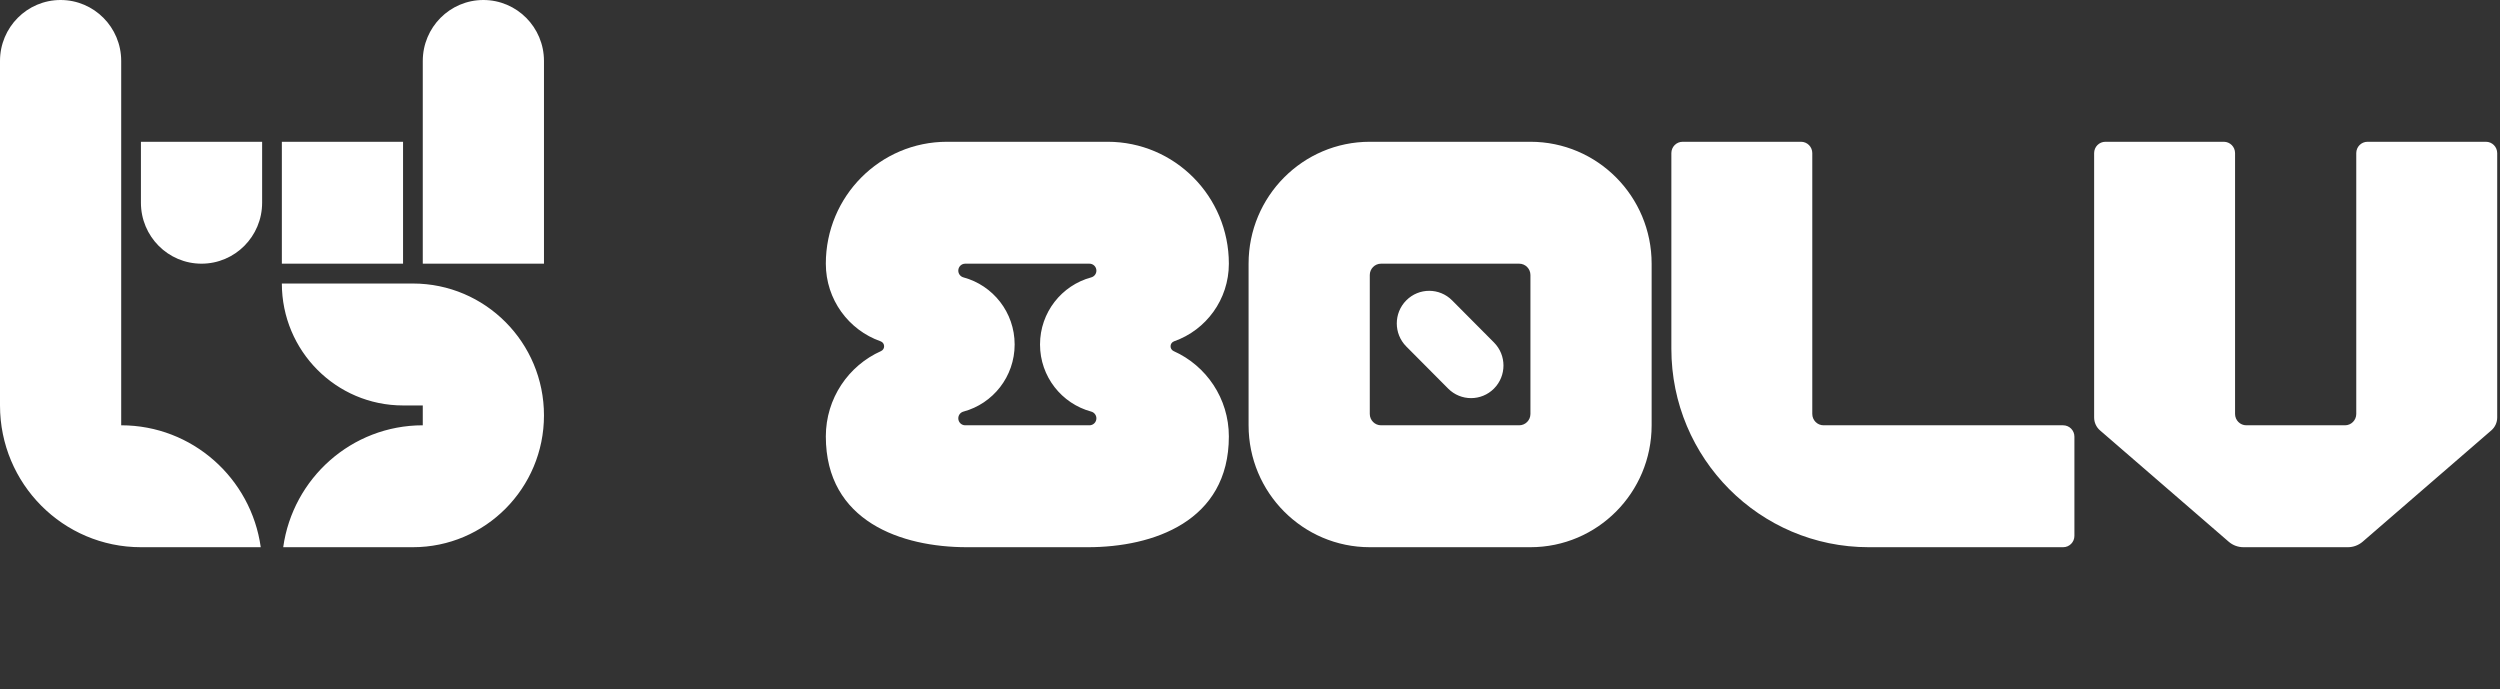
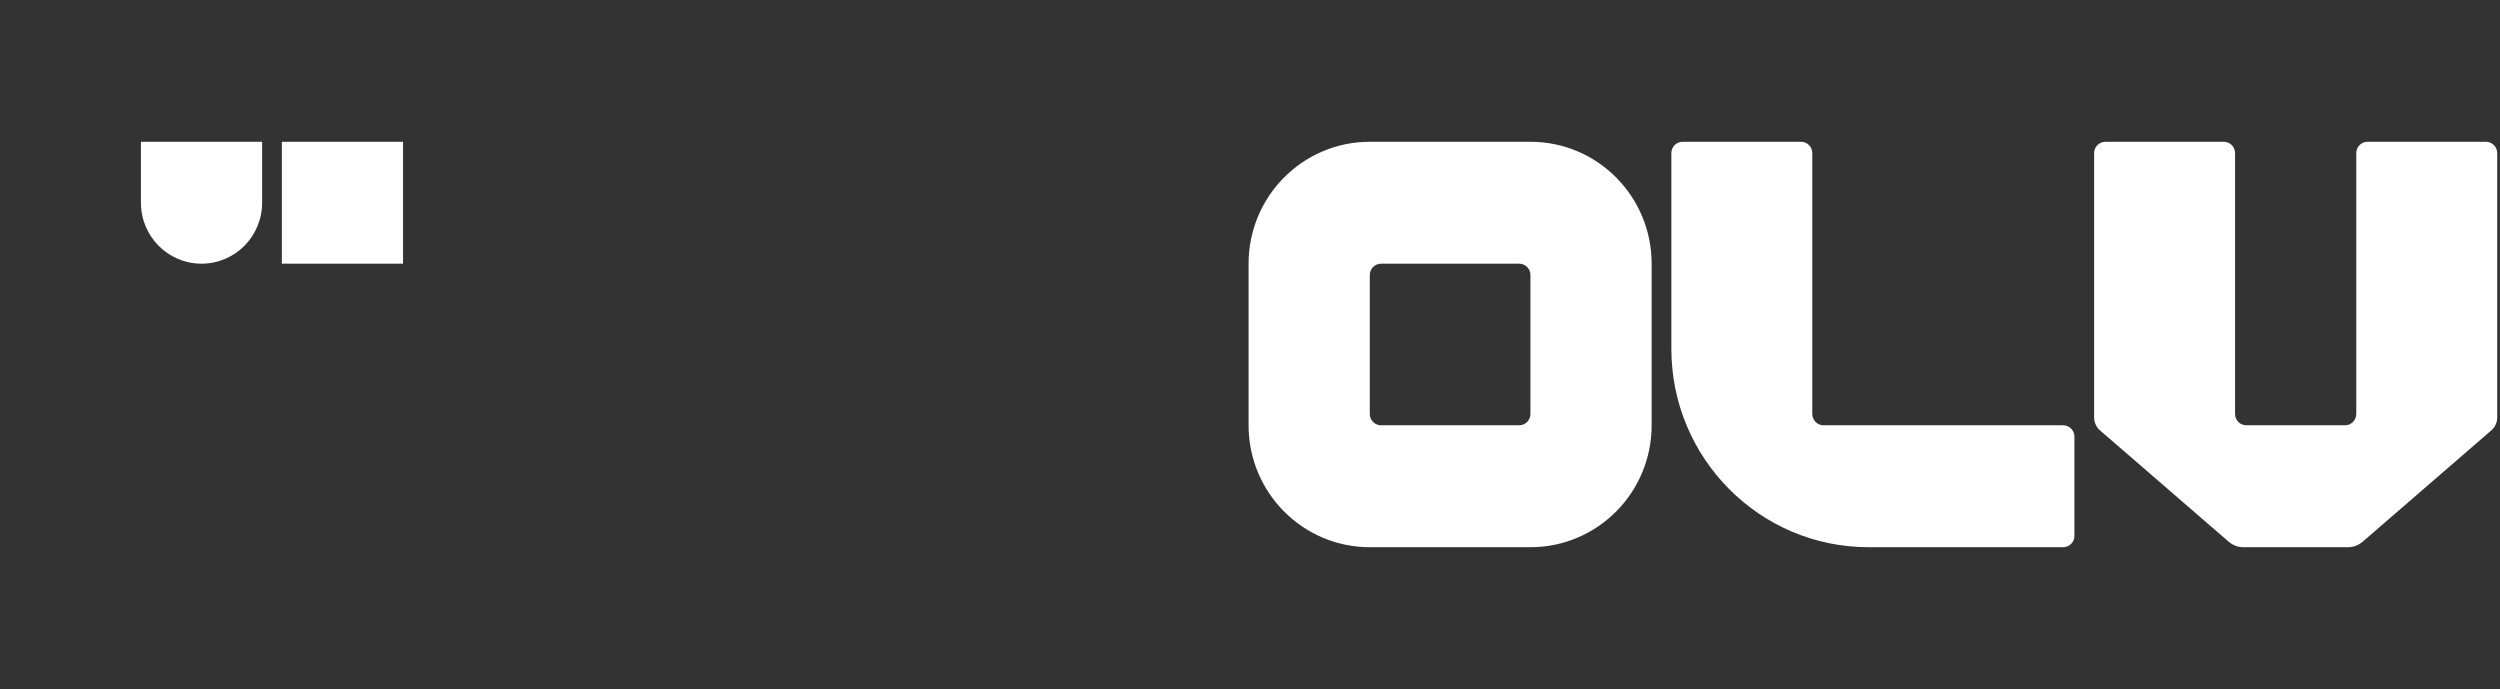
<svg xmlns="http://www.w3.org/2000/svg" width="127" height="35" viewBox="0 0 127 35" fill="none">
  <rect x="0" y="0" width="127" height="35" fill="#333333" stroke="none" />
  <path d="M126.284 7.202H120.271C119.954 7.202 119.698 7.459 119.698 7.778V21.029C119.698 21.347 119.442 21.605 119.125 21.605H114.114C113.797 21.605 113.541 21.347 113.541 21.029V7.778C113.541 7.459 113.285 7.202 112.968 7.202H106.955C106.639 7.202 106.382 7.459 106.382 7.778V21.209C106.382 21.461 106.491 21.7 106.681 21.864L113.219 27.52C113.427 27.7 113.692 27.798 113.966 27.798H119.274C119.548 27.798 119.812 27.699 120.022 27.52L126.559 21.864C126.749 21.7 126.858 21.461 126.858 21.209V7.778C126.857 7.459 126.601 7.202 126.284 7.202ZM104.807 21.605H92.637C92.321 21.605 92.064 21.347 92.064 21.029V7.778C92.064 7.459 91.808 7.202 91.492 7.202H85.478C85.162 7.202 84.905 7.459 84.905 7.778V17.716C84.905 23.284 89.393 27.798 94.928 27.798H104.807C105.124 27.798 105.38 27.541 105.38 27.222V22.181C105.38 21.863 105.124 21.605 104.807 21.605ZM77.746 7.202H69.585C66.185 7.202 63.428 9.974 63.428 13.395V21.605C63.428 25.026 66.185 27.798 69.585 27.798H77.746C81.147 27.798 83.903 25.026 83.903 21.605V13.395C83.903 9.974 81.147 7.202 77.746 7.202ZM77.746 21.029C77.746 21.347 77.49 21.605 77.174 21.605H70.158C69.841 21.605 69.585 21.347 69.585 21.029V13.971C69.585 13.653 69.841 13.395 70.158 13.395H77.174C77.49 13.395 77.746 13.653 77.746 13.971V21.029Z" fill="white" />
-   <path d="M73.767 15.259C73.124 14.612 72.082 14.612 71.439 15.259C70.796 15.906 70.796 16.954 71.439 17.601L73.566 19.74C74.208 20.386 75.251 20.386 75.894 19.74C76.537 19.093 76.537 18.044 75.894 17.398L73.767 15.259ZM59.646 17.337C61.265 16.768 62.426 15.219 62.426 13.395C62.426 9.974 59.67 7.202 56.269 7.202H48.108C44.708 7.202 41.952 9.974 41.952 13.395C41.952 15.219 43.113 16.768 44.732 17.337C44.963 17.418 44.977 17.736 44.755 17.836C43.104 18.573 41.952 20.237 41.952 22.171C41.952 26.502 45.817 27.798 49.111 27.798H55.267C58.56 27.798 62.426 26.502 62.426 22.172C62.426 20.238 61.275 18.575 59.623 17.837C59.401 17.736 59.415 17.419 59.646 17.337ZM55.435 20.909C55.589 20.951 55.697 21.091 55.697 21.251C55.697 21.447 55.539 21.605 55.344 21.605H49.033C48.838 21.605 48.681 21.447 48.681 21.251C48.681 21.089 48.788 20.951 48.943 20.909C50.441 20.507 51.544 19.133 51.544 17.5C51.544 15.867 50.441 14.494 48.943 14.091C48.788 14.049 48.681 13.909 48.681 13.749C48.681 13.553 48.838 13.395 49.033 13.395H55.344C55.539 13.395 55.697 13.553 55.697 13.749C55.697 13.911 55.589 14.049 55.435 14.091C53.937 14.494 52.833 15.867 52.833 17.5C52.833 19.133 53.937 20.506 55.435 20.909ZM3.078 0C4.778 0 6.157 1.386 6.157 3.097V21.605C9.77 21.605 12.759 24.299 13.246 27.799L7.159 27.798C3.205 27.798 0 24.574 0 20.597V3.097C0 1.386 1.378 0 3.078 0ZM20.976 14.403C24.653 14.403 27.634 17.402 27.634 21.101C27.634 24.8 24.653 27.798 20.976 27.798L14.387 27.799C14.875 24.299 17.863 21.605 21.477 21.605V20.597H20.475C17.074 20.597 14.318 17.824 14.318 14.403H20.976ZM21.477 3.097C21.477 1.386 22.855 0 24.555 0C26.255 0 27.634 1.386 27.634 3.097V13.395H21.477V3.097Z" fill="white" />
  <path d="M13.316 7.202H7.159V10.298C7.159 12.009 8.537 13.395 10.237 13.395C11.937 13.395 13.316 12.009 13.316 10.298V7.202ZM20.475 7.202H14.318V13.395H20.475V7.202Z" fill="white" />
</svg>